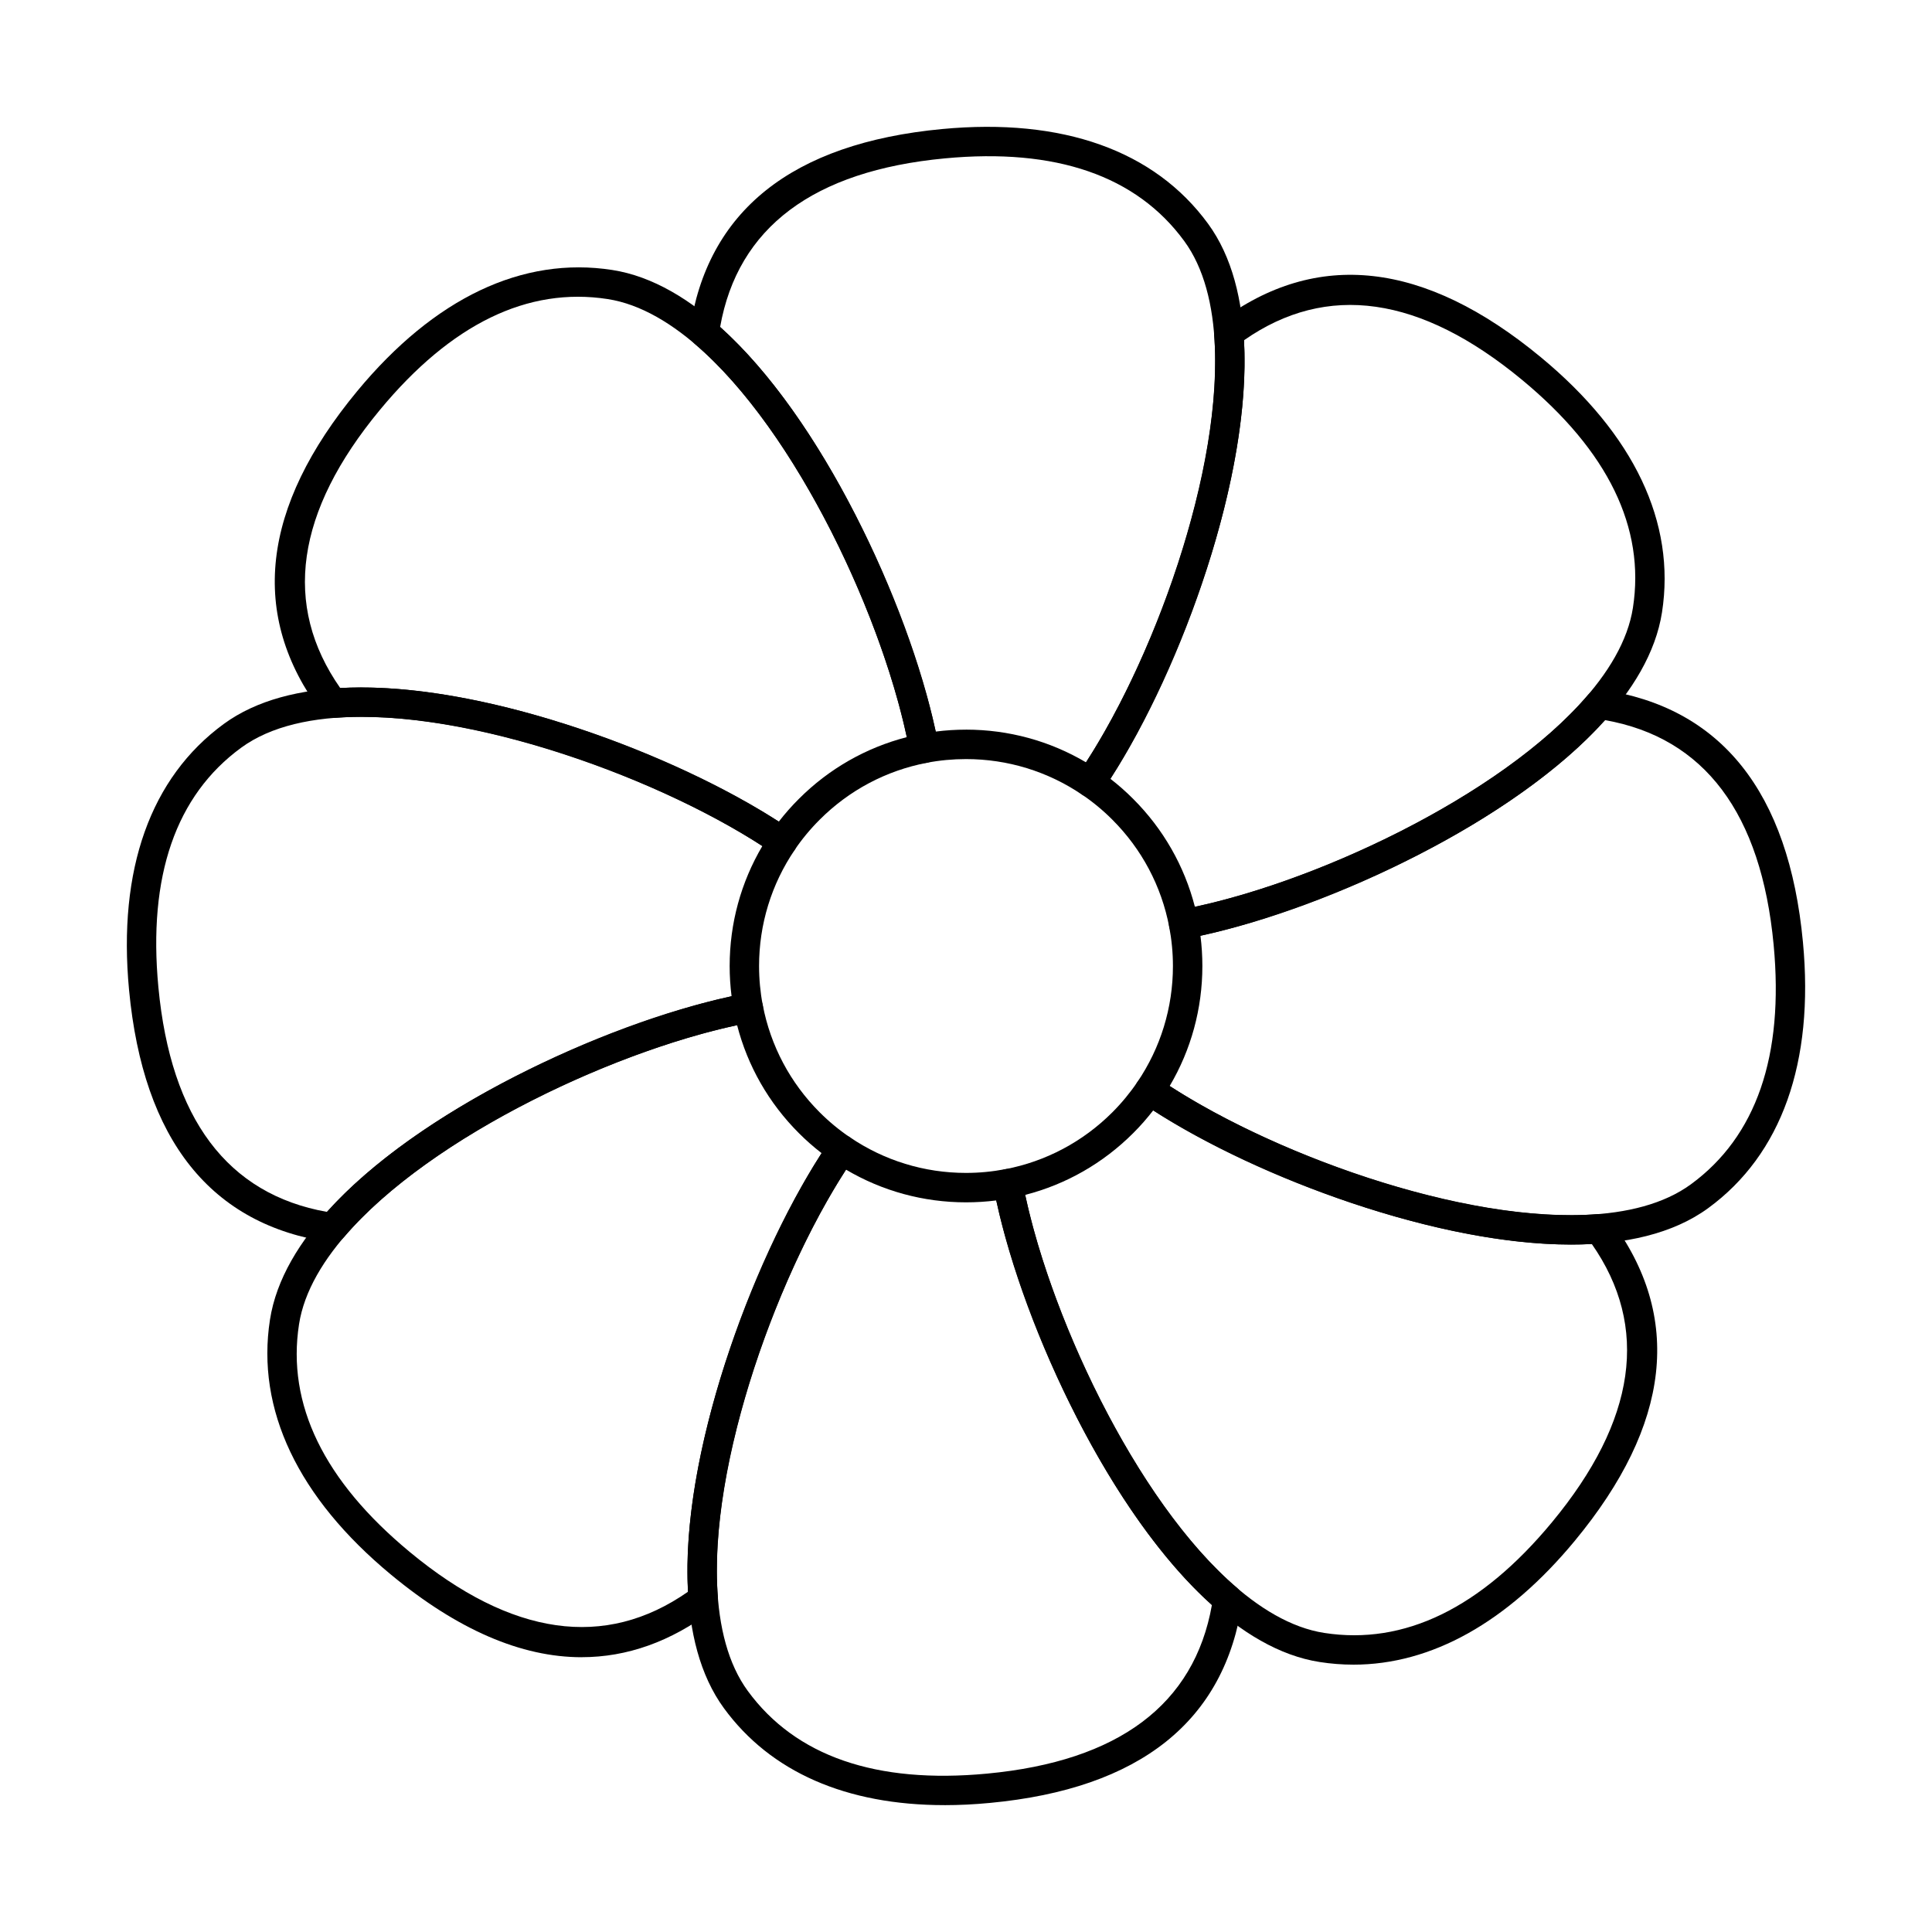
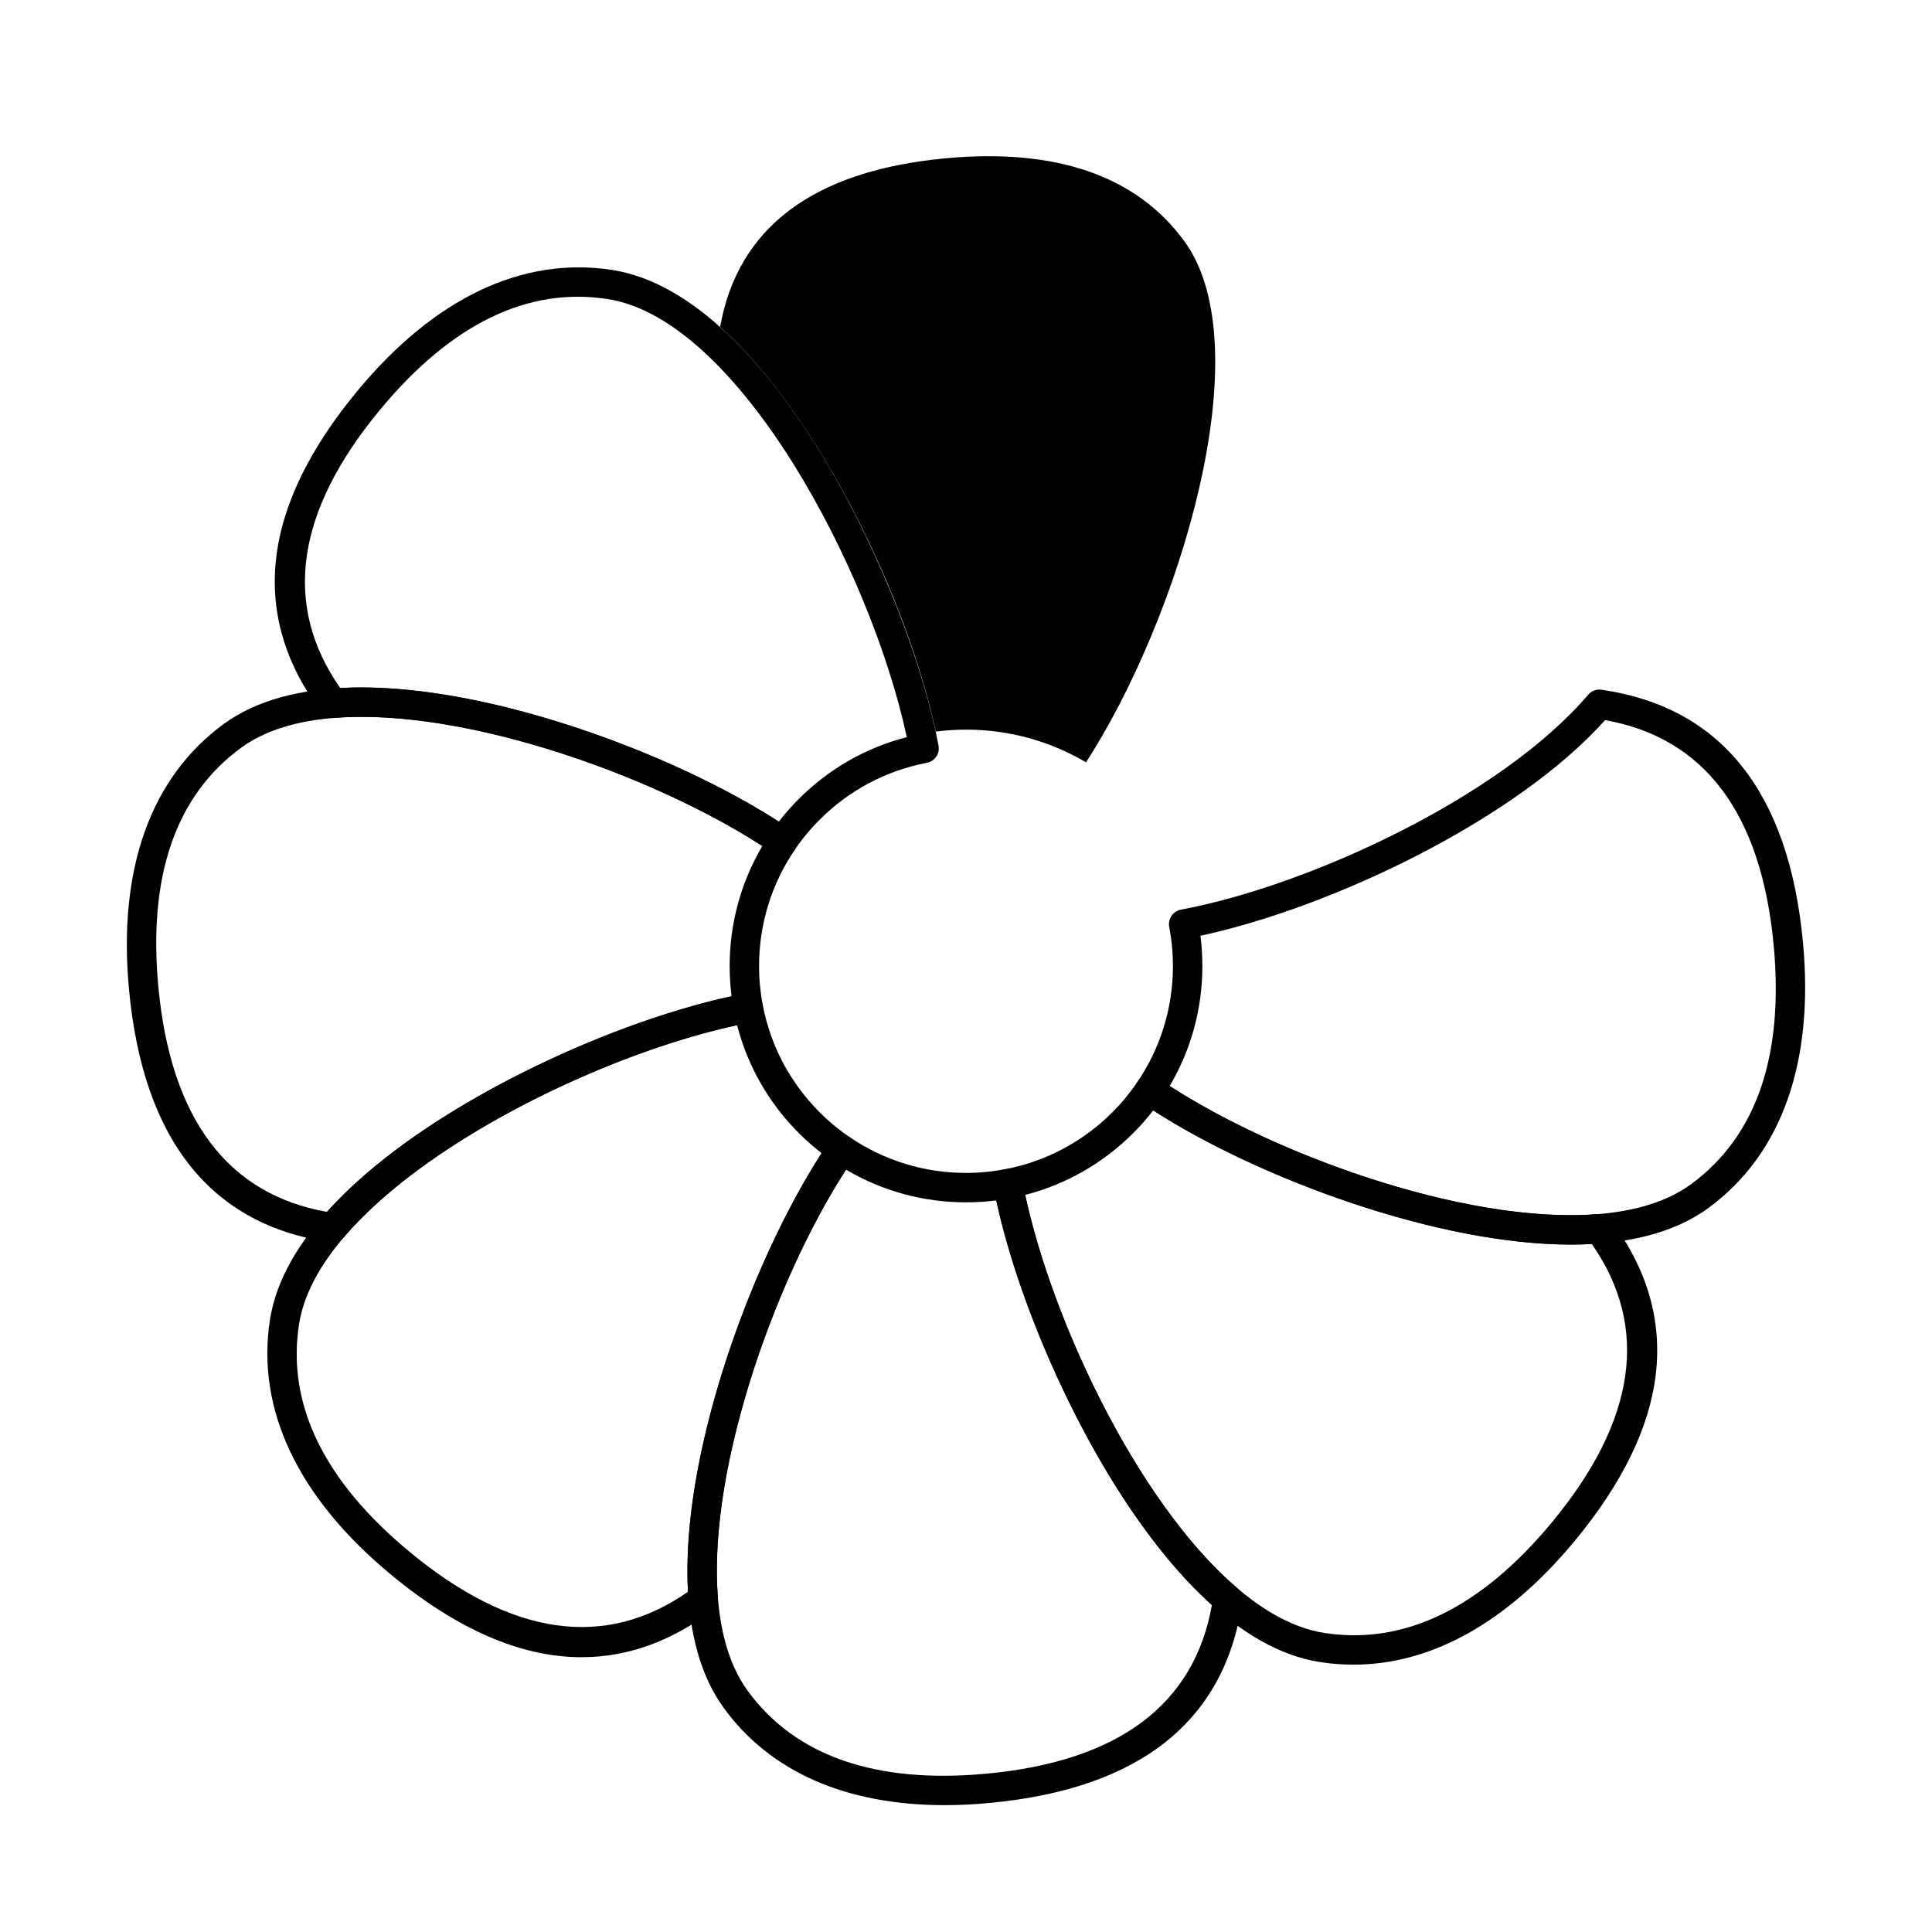
<svg xmlns="http://www.w3.org/2000/svg" fill="#000000" width="800px" height="800px" version="1.1" viewBox="144 144 512 512">
  <g>
-     <path d="m400 337.36c11.277 0 22.188 2.984 31.809 8.668 24.512-37.906 46.762-109.78 26.047-138.12-12.672-17.332-34.023-24.719-63.457-21.938-34.855 3.289-54.883 18.316-59.555 44.672 26.648 23.887 49.742 72.762 57.141 107.23 2.652-0.336 5.328-0.508 8.016-0.508zm32.938 17.902c-0.75 0-1.516-0.223-2.188-0.672-9.094-6.164-19.723-9.426-30.75-9.426-3.488 0-6.969 0.324-10.363 0.973-1.027 0.195-2.074-0.02-2.938-0.609-0.852-0.582-1.441-1.484-1.637-2.508-6.34-33.941-29.918-84.855-56.945-107.9-1.027-0.863-1.523-2.195-1.328-3.527 4.551-31.676 27.055-49.641 66.879-53.398 31.91-3.008 56.285 5.668 70.488 25.105 25.402 34.754-4.723 116.3-28 150.26-0.75 1.094-1.973 1.695-3.219 1.695z" />
-     <path d="m438.27 350.39c2.113 1.637 4.133 3.414 6.023 5.316 7.977 7.965 13.582 17.797 16.367 28.609 44.133-9.457 110.69-44.555 116.08-79.238 3.301-21.219-6.574-41.531-29.352-60.387-26.973-22.324-51.762-25.859-73.707-10.523 1.953 35.73-16.273 86.629-35.406 116.23zm19.414 42.406c-1.84 0-3.477-1.301-3.832-3.168-2.062-10.793-7.273-20.617-15.074-28.406-2.461-2.469-5.164-4.707-8.027-6.644-0.852-0.578-1.441-1.484-1.637-2.496-0.191-1.027 0.02-2.074 0.609-2.93 19.527-28.496 38.852-81.164 36.027-116.57-0.102-1.328 0.477-2.629 1.555-3.434 25.621-19.168 54.23-15.961 85.047 9.531 24.699 20.441 35.793 43.816 32.094 67.594-6.613 42.539-85.574 78.902-126.04 86.461-0.246 0.047-0.488 0.07-0.723 0.07z" />
+     <path d="m400 337.36c11.277 0 22.188 2.984 31.809 8.668 24.512-37.906 46.762-109.78 26.047-138.12-12.672-17.332-34.023-24.719-63.457-21.938-34.855 3.289-54.883 18.316-59.555 44.672 26.648 23.887 49.742 72.762 57.141 107.23 2.652-0.336 5.328-0.508 8.016-0.508zm32.938 17.902z" />
    <path d="m453.98 431.81c37.898 24.512 109.78 46.762 138.12 26.047 17.332-12.672 24.707-34.023 21.934-63.457-3.293-34.859-18.32-54.883-44.672-59.559-23.898 26.652-72.781 49.746-107.23 57.145 0.34 2.652 0.508 5.332 0.508 8.016 0 11.277-2.984 22.199-8.668 31.809zm106.27 42.008c-38.812 0-89-20.652-113.81-37.66-1.781-1.207-2.234-3.629-1.027-5.406 6.164-9.09 9.426-19.719 9.426-30.75 0-3.488-0.336-6.969-0.984-10.363-0.191-1.027 0.031-2.074 0.609-2.938 0.59-0.852 1.496-1.441 2.508-1.637 33.957-6.34 84.863-29.918 107.9-56.945 0.871-1.027 2.203-1.523 3.523-1.332 31.68 4.555 49.652 27.059 53.402 66.883 3.019 31.91-5.668 56.285-25.094 70.488-9.367 6.848-22.137 9.66-36.453 9.66z" />
    <path d="m415.68 460.66c9.465 44.133 44.562 110.69 79.246 116.08 21.215 3.301 41.535-6.574 60.379-29.348 22.332-26.977 25.867-51.77 10.539-73.715-1.777 0.102-3.59 0.141-5.426 0.141-35.305 0.012-82.68-17.363-110.81-35.547-1.637 2.113-3.406 4.133-5.305 6.023-7.977 7.977-17.801 13.582-28.617 16.367zm86.984 124.49c-2.965 0-5.953-0.234-8.941-0.699-42.539-6.617-78.887-85.574-86.457-126.04-0.387-2.113 0.992-4.144 3.106-4.555 10.781-2.062 20.602-7.273 28.406-15.074 2.457-2.461 4.691-5.164 6.633-8.027 0.586-0.852 1.484-1.441 2.508-1.637 1.016-0.191 2.074 0.02 2.926 0.609 28.496 19.527 81.168 38.852 116.57 36.027 1.34-0.105 2.629 0.477 3.43 1.555 19.184 25.621 15.973 54.23-9.527 85.047-17.871 21.602-37.988 32.797-58.652 32.797z" />
    <path d="m368.2 453.97c-24.516 37.898-46.766 109.78-26.047 138.12 12.668 17.332 34.012 24.719 63.453 21.934 34.859-3.293 54.887-18.32 59.559-44.676-26.652-23.895-49.754-72.773-57.148-107.22-2.656 0.336-5.336 0.504-8.016 0.504-11.27 0-22.191-2.984-31.801-8.668zm26.129 168.41c-26.047 0-46.113-8.77-58.477-25.684-25.41-34.754 4.711-116.3 27.988-150.26 1.219-1.777 3.637-2.238 5.418-1.031 9.082 6.168 19.719 9.43 30.742 9.43 3.492 0 6.977-0.336 10.371-0.984 1.016-0.191 2.074 0.031 2.926 0.609 0.863 0.59 1.453 1.496 1.637 2.508 6.352 33.957 29.93 84.867 56.957 107.9 1.016 0.871 1.523 2.207 1.328 3.527-4.562 31.676-27.066 49.648-66.879 53.398-4.137 0.395-8.137 0.59-12.012 0.59z" />
    <path d="m339.34 415.67c-44.133 9.473-110.69 44.562-116.09 79.25-3.301 21.211 6.582 41.535 29.363 60.391 26.977 22.32 51.766 25.855 73.699 10.523-1.953-35.746 16.285-86.645 35.418-116.24-2.113-1.637-4.137-3.414-6.023-5.305-7.981-7.977-13.59-17.801-16.371-28.621zm-41.188 167.51c-16.02 0-32.906-7.293-50.512-21.863-24.688-20.434-35.793-43.809-32.094-67.59 6.609-42.543 85.574-78.895 126.05-86.465 2.113-0.395 4.144 1 4.551 3.109 2.066 10.781 7.277 20.602 15.078 28.406 2.457 2.457 5.16 4.691 8.016 6.629 0.859 0.594 1.453 1.488 1.645 2.512 0.195 1.016-0.027 2.074-0.609 2.926-19.527 28.496-38.848 81.168-36.023 116.57 0.102 1.328-0.488 2.621-1.555 3.422-10.98 8.234-22.523 12.336-34.547 12.336z" />
    <path d="m239.91 333.96c-12.922 0-24.137 2.438-32 8.191-17.332 12.668-24.719 34.012-21.938 63.457 3.289 34.855 18.316 54.879 44.672 59.555 23.887-26.648 72.773-49.754 107.23-57.148-0.336-2.656-0.508-5.336-0.508-8.016 0-11.27 2.988-22.191 8.668-31.801-27.383-17.723-72.5-34.238-106.12-34.238zm-7.75 139.3c-0.184 0-0.367-0.02-0.559-0.039-31.668-4.562-49.645-27.066-53.402-66.879-3.008-31.914 5.668-56.285 25.105-70.488 34.754-25.41 116.3 4.723 150.26 27.988 1.77 1.219 2.227 3.637 1.027 5.414-6.168 9.082-9.43 19.723-9.43 30.746 0 3.484 0.328 6.977 0.977 10.371 0.195 1.016-0.02 2.074-0.609 2.926-0.578 0.863-1.484 1.453-2.508 1.637-33.941 6.352-84.855 29.918-107.9 56.957-0.738 0.875-1.824 1.371-2.965 1.371z" />
    <path d="m239.58 326.18c35.305 0 82.68 17.375 110.81 35.559 1.637-2.113 3.414-4.137 5.316-6.023 7.965-7.981 17.797-13.582 28.605-16.367-9.457-44.137-44.551-110.7-79.246-116.09-21.215-3.293-41.523 6.586-60.379 29.363-22.324 26.973-25.859 51.766-10.523 73.707 1.766-0.102 3.574-0.148 5.414-0.148zm111.78 44.785c-0.781 0-1.551-0.234-2.215-0.68-28.488-19.531-81.168-38.863-116.57-36.027-1.328 0.09-2.629-0.488-3.434-1.555-19.172-25.625-15.961-54.242 9.531-85.059 20.441-24.688 43.82-35.793 67.594-32.094 42.539 6.609 78.902 85.574 86.457 126.05 0.398 2.113-0.98 4.144-3.094 4.551-10.793 2.066-20.613 7.277-28.406 15.078-2.469 2.461-4.703 5.16-6.644 8.016-0.578 0.863-1.484 1.453-2.496 1.645-0.246 0.051-0.488 0.074-0.723 0.074z" />
  </g>
</svg>